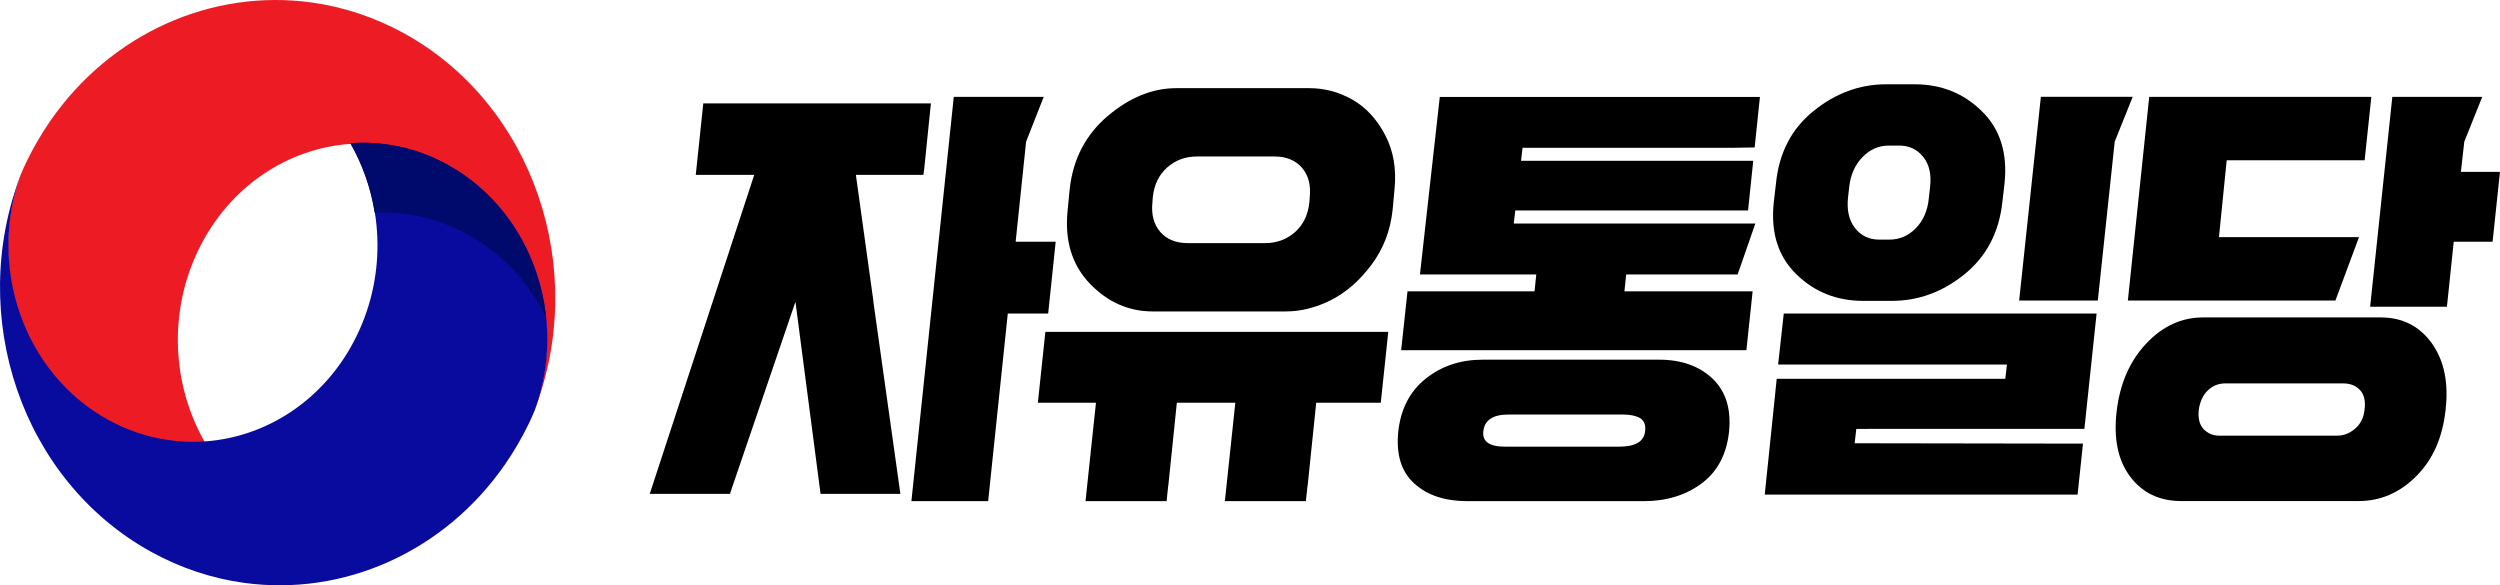
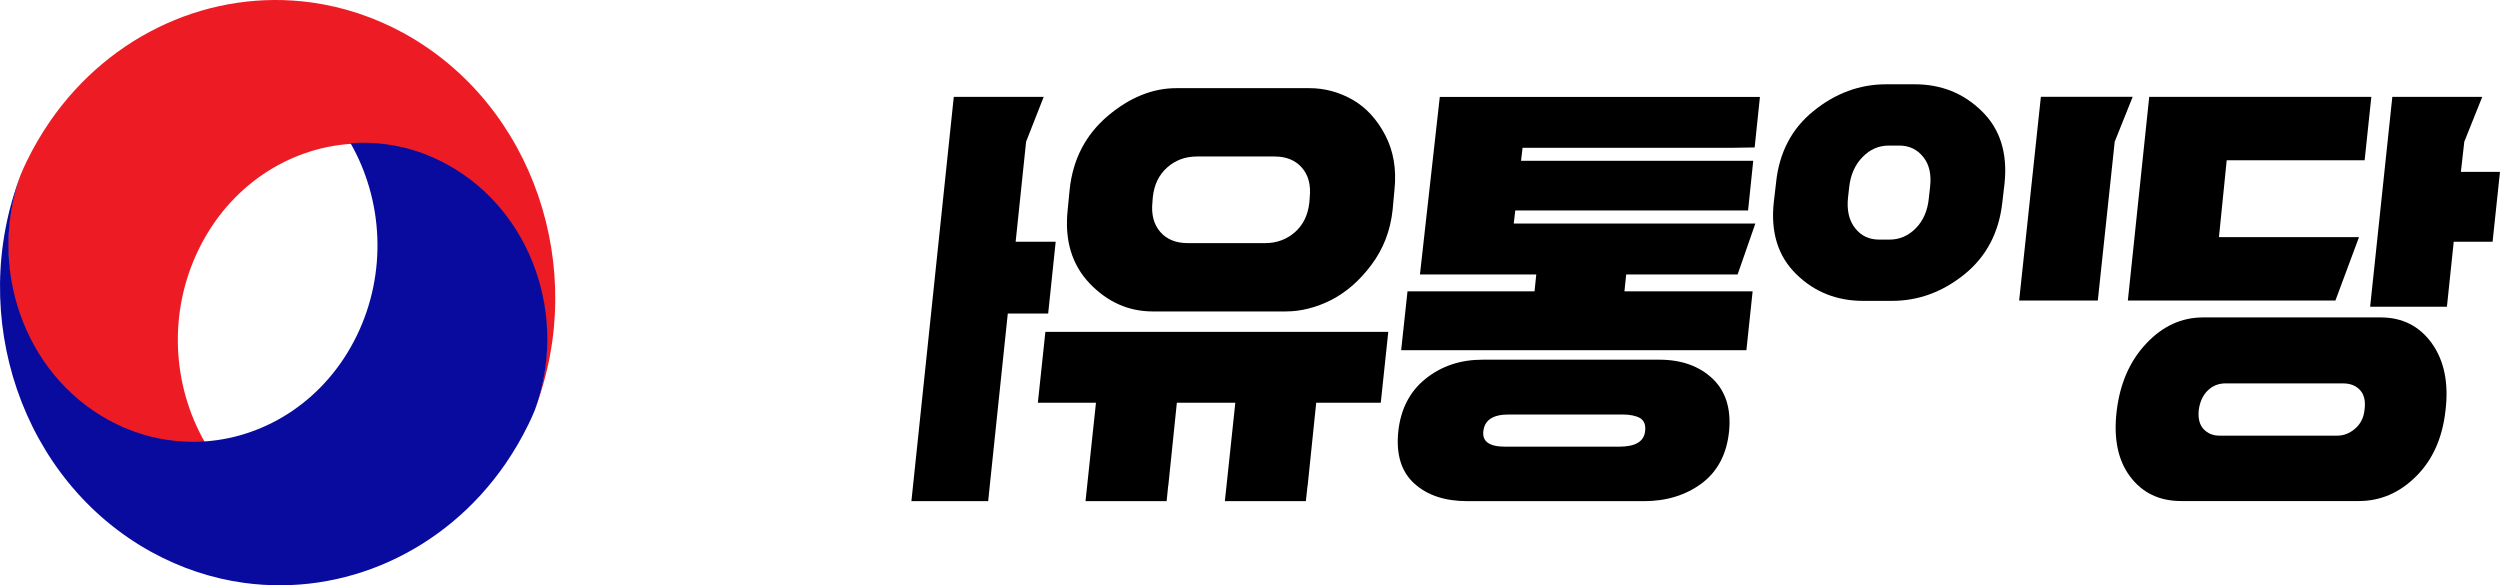
<svg xmlns="http://www.w3.org/2000/svg" xmlns:ns1="http://sodipodi.sourceforge.net/DTD/sodipodi-0.dtd" xmlns:ns2="http://www.inkscape.org/namespaces/inkscape" width="804.88" height="188.44" version="1.1" viewBox="0 0 804.88 188.44" xml:space="preserve" id="svg36" ns1:docname="자유통일당_로고.svg" ns2:version="1.1.2 (b8e25be833, 2022-02-05)">
  <defs id="defs40" />
  <ns1:namedview id="namedview38" pagecolor="#505050" bordercolor="#eeeeee" borderopacity="1" ns2:pageshadow="0" ns2:pageopacity="0" ns2:pagecheckerboard="0" showgrid="false" ns2:zoom="0.71314978" ns2:cx="685.69046" ns2:cy="98.156098" ns2:window-width="1920" ns2:window-height="1017" ns2:window-x="-8" ns2:window-y="-8" ns2:window-maximized="1" ns2:current-layer="svg36" />
  <g transform="translate(-75.638 -353.56)" fill-rule="evenodd" id="g34">
    <g fill="#221f20" id="g26">
      <path d="m497.31 417.13-0.113 1.512c-0.416 4.044-1.928 7.219-4.573 9.6-2.684 2.38-5.896 3.589-9.676 3.589h-24.945c-3.779 0-6.727-1.209-8.805-3.589-2.079-2.381-2.948-5.595-2.533-9.6l0.113-1.512c0.416-4.044 1.928-7.22 4.573-9.6 2.647-2.381 5.896-3.591 9.676-3.591h24.945c3.779 0 6.727 1.209 8.805 3.591 2.08 2.38 2.948 5.556 2.533 9.6zm24.301-20.069c-2.683-5.14-6.197-8.92-10.544-11.415-4.347-2.456-8.957-3.704-13.871-3.704h-42.823c-7.711 0-15.117 3.024-22.185 9.033-7.068 6.047-11.149 13.908-12.171 23.621l-0.643 6.577c-1.02 9.713 1.323 17.575 7.068 23.621 5.745 6.009 12.511 9.033 20.333 9.033h42.823c4.913 0 9.789-1.247 14.664-3.704 4.839-2.495 9.185-6.273 12.964-11.376 3.78-5.065 6.048-10.923 6.765-17.575l0.605-6.577c0.68-6.537-0.303-12.396-2.987-17.536z" id="path2" style="fill:#000000;fill-opacity:1" />
      <path d="m522.56 460.4h-110.36l-2.419 22.829h18.709l-1.172 10.96-2.192 20.712h26.116l0.492-4.913h0.037l2.759-26.759h18.823l-2.116 19.956-1.248 11.716h26.079l0.529-4.913h0.037l2.76-26.759h20.787l2.419-22.829z" id="path4" style="fill:#000000;fill-opacity:1" />
      <path d="m836.9 485.54c-0.265 2.532-1.285 4.535-3.061 6.047-1.739 1.512-3.667 2.231-5.708 2.231h-37.947c-2.04 0-3.741-0.681-5.064-2.079-1.361-1.437-1.852-3.477-1.588-6.199 0.379-2.684 1.361-4.8 2.948-6.312 1.588-1.512 3.477-2.231 5.595-2.231h37.947c2.305 0 4.119 0.719 5.441 2.155 1.361 1.475 1.815 3.591 1.437 6.388zm21.693-21.431c-4.005-5.556-9.487-8.352-16.479-8.352h-57.221c-6.917 0-13.001 2.796-18.293 8.428-5.291 5.632-8.428 12.851-9.487 21.657-1.057 8.844 0.379 15.873 4.309 21.127 3.968 5.292 9.448 7.9 16.44 7.9h57.185c6.992 0 13.152-2.647 18.481-7.975 5.329-5.292 8.467-12.36 9.449-21.204 1.057-8.807-0.416-16.025-4.385-21.581z" id="path6" style="fill:#000000;fill-opacity:1" />
      <path d="m863.43 452.32 2.192-20.939h12.511l2.38-22.488h-12.585l1.096-9.713 5.783-14.437h-28.951l-7.144 67.577z" id="path8" style="fill:#000000;fill-opacity:1" />
      <path d="m792.53 405.15h44.409l2.155-20.409h-71.509l-6.879 65.575h66.823l7.596-20.409h-45.089z" id="path10" style="fill:#000000;fill-opacity:1" />
      <path d="m413.1 454.51 2.419-23.131h-12.888l3.364-32.201 5.669-14.437h-28.952l-13.644 130.17h24.719l0.491-4.763v-0.037l5.821-55.597h9.637z" id="path12" style="fill:#000000;fill-opacity:1" />
-       <path d="m302.06 386.85-2.419 23.017h18.821l-33.637 102.69h25.815l21.089-61.832 8.088 61.832h25.701l-8.693-61.832h0.037l-5.669-40.857h21.732l0.265-1.928 2.155-21.089z" id="path14" style="fill:#000000;fill-opacity:1" />
      <path d="m605.29 492.34c-0.341 3.364-3.1 5.027-8.353 5.027h-36.737c-5.064 0-7.408-1.663-6.992-5.027 0.416-3.552 3.099-5.329 8.127-5.329h36.699c2.457 0 4.347 0.416 5.669 1.172 1.285 0.832 1.815 2.192 1.588 4.157zm21.693-16.895c-4.308-4.044-10.015-6.085-17.159-6.085h-56.881c-7.105 0-13.229 2.041-18.369 6.161-5.101 4.12-8.012 9.827-8.768 17.084-0.719 7.293 0.983 12.849 5.177 16.629 4.157 3.78 9.865 5.669 17.047 5.669h56.881c7.295 0 13.493-1.928 18.633-5.745 5.103-3.855 8.012-9.411 8.768-16.667 0.719-7.295-1.057-12.964-5.329-17.047z" id="path16" style="fill:#000000;fill-opacity:1" />
      <path d="m635.07 441.92 5.707-16.403h-77.783l0.491-4.196h74.948l1.664-15.987h-74.76l0.492-4.196h67.843l6.879-0.113 1.7-16.252h-103.07l-6.388 57.147h37.455l-0.567 5.443h-40.895l-2.04 18.935h111.15l2.004-18.935h-41.272l0.567-5.443z" id="path18" style="fill:#000000;fill-opacity:1" />
      <path d="m697.02 413.88-0.377 3.364c-0.379 4.119-1.815 7.369-4.196 9.788-2.419 2.457-5.253 3.667-8.465 3.667h-3.364c-3.212 0-5.783-1.209-7.711-3.667-1.927-2.419-2.721-5.669-2.305-9.788l0.379-3.364c0.453-4.12 1.927-7.371 4.345-9.789 2.381-2.456 5.216-3.665 8.429-3.665h3.364c3.212 0 5.783 1.247 7.709 3.665 1.965 2.419 2.684 5.669 2.192 9.789zm16.631-24.567c-5.859-5.745-13.04-8.617-21.581-8.617h-9.184c-8.504 0-16.328 2.872-23.396 8.617-7.067 5.707-11.073 13.455-12.056 23.168l-0.719 6.161c-1.057 9.713 1.361 17.461 7.257 23.205 5.857 5.745 13.039 8.58 21.581 8.58h9.145c8.543 0 16.328-2.835 23.433-8.58 7.068-5.744 11.112-13.492 12.171-23.205l0.717-6.161c0.983-9.713-1.473-17.424-7.369-23.168z" id="path20" style="fill:#000000;fill-opacity:1" />
      <path d="m725.71 450.31 6.992-65.575h29.556l-5.783 14.437-5.443 51.137z" id="path22" style="fill:#000000;fill-opacity:1" />
-       <path d="m668.18 454.51h-18.255l-1.815 16.404h73.663l-0.529 4.611h-73.587l-3.855 37.267h100.72l1.739-16.404-69.619-0.113h-3.893l0.529-4.611h3.855v-0.037h69.581l2.419-22.829v-0.037l1.512-14.249z" id="path24" style="fill:#000000;fill-opacity:1" />
    </g>
    <path d="m205.79 364.33c-9.637-5.292-19.728-8.58-29.896-9.979-32.012-4.421-64.553 9.865-84.169 38.287-2.721 3.969-5.216 8.201-7.408 12.7-0.756 1.511-1.436 3.061-2.079 4.611-10.885 29.707 0.832 63.987 28.044 79.029 10.016 5.519 20.788 7.711 31.295 6.917-10.432-18.217-11.905-41.651-2.004-61.985 9.903-20.371 28.725-32.579 48.756-34.015 3.137-0.227 6.351-0.189 9.525 0.151 7.369 0.719 14.777 2.948 21.769 6.803 27.137 14.968 38.853 49.096 28.12 78.765 17.424-45.392-0.264-98.267-41.953-121.28z" fill="#de2726" id="path28" style="fill:#ed1c24;fill-opacity:1" />
    <path d="m124.31 531.23c9.6 5.291 19.692 8.579 29.859 9.977 32.013 4.423 64.555-9.864 84.171-38.287 2.721-3.968 5.216-8.201 7.408-12.699 0.756-1.512 1.436-3.061 2.079-4.612 10.884-29.707-0.832-63.987-28.044-78.992-9.979-5.556-20.788-7.709-31.295-6.953 10.431 18.217 11.905 41.649 2.003 61.984-9.903 20.333-28.724 32.579-48.756 34.016-3.137 0.227-6.349 0.188-9.524-0.152-7.408-0.717-14.779-2.948-21.771-6.803-27.136-14.967-38.853-49.096-28.157-78.765-17.385 45.429 0.303 98.268 42.028 121.29z" fill="#234799" id="path30" style="fill:#080b9e;fill-opacity:1" />
-     <path d="m226.28 429.11c11.149 6.124 19.653 15.497 25.135 26.457-2.192-20.183-13.456-38.891-31.673-48.945-10.016-5.556-20.825-7.709-31.332-6.953 3.931 6.879 6.615 14.475 7.861 22.412 10.092-0.529 20.409 1.701 30.009 7.029z" fill="#182145" id="path32" style="fill:#000a6c;fill-opacity:1" />
  </g>
</svg>